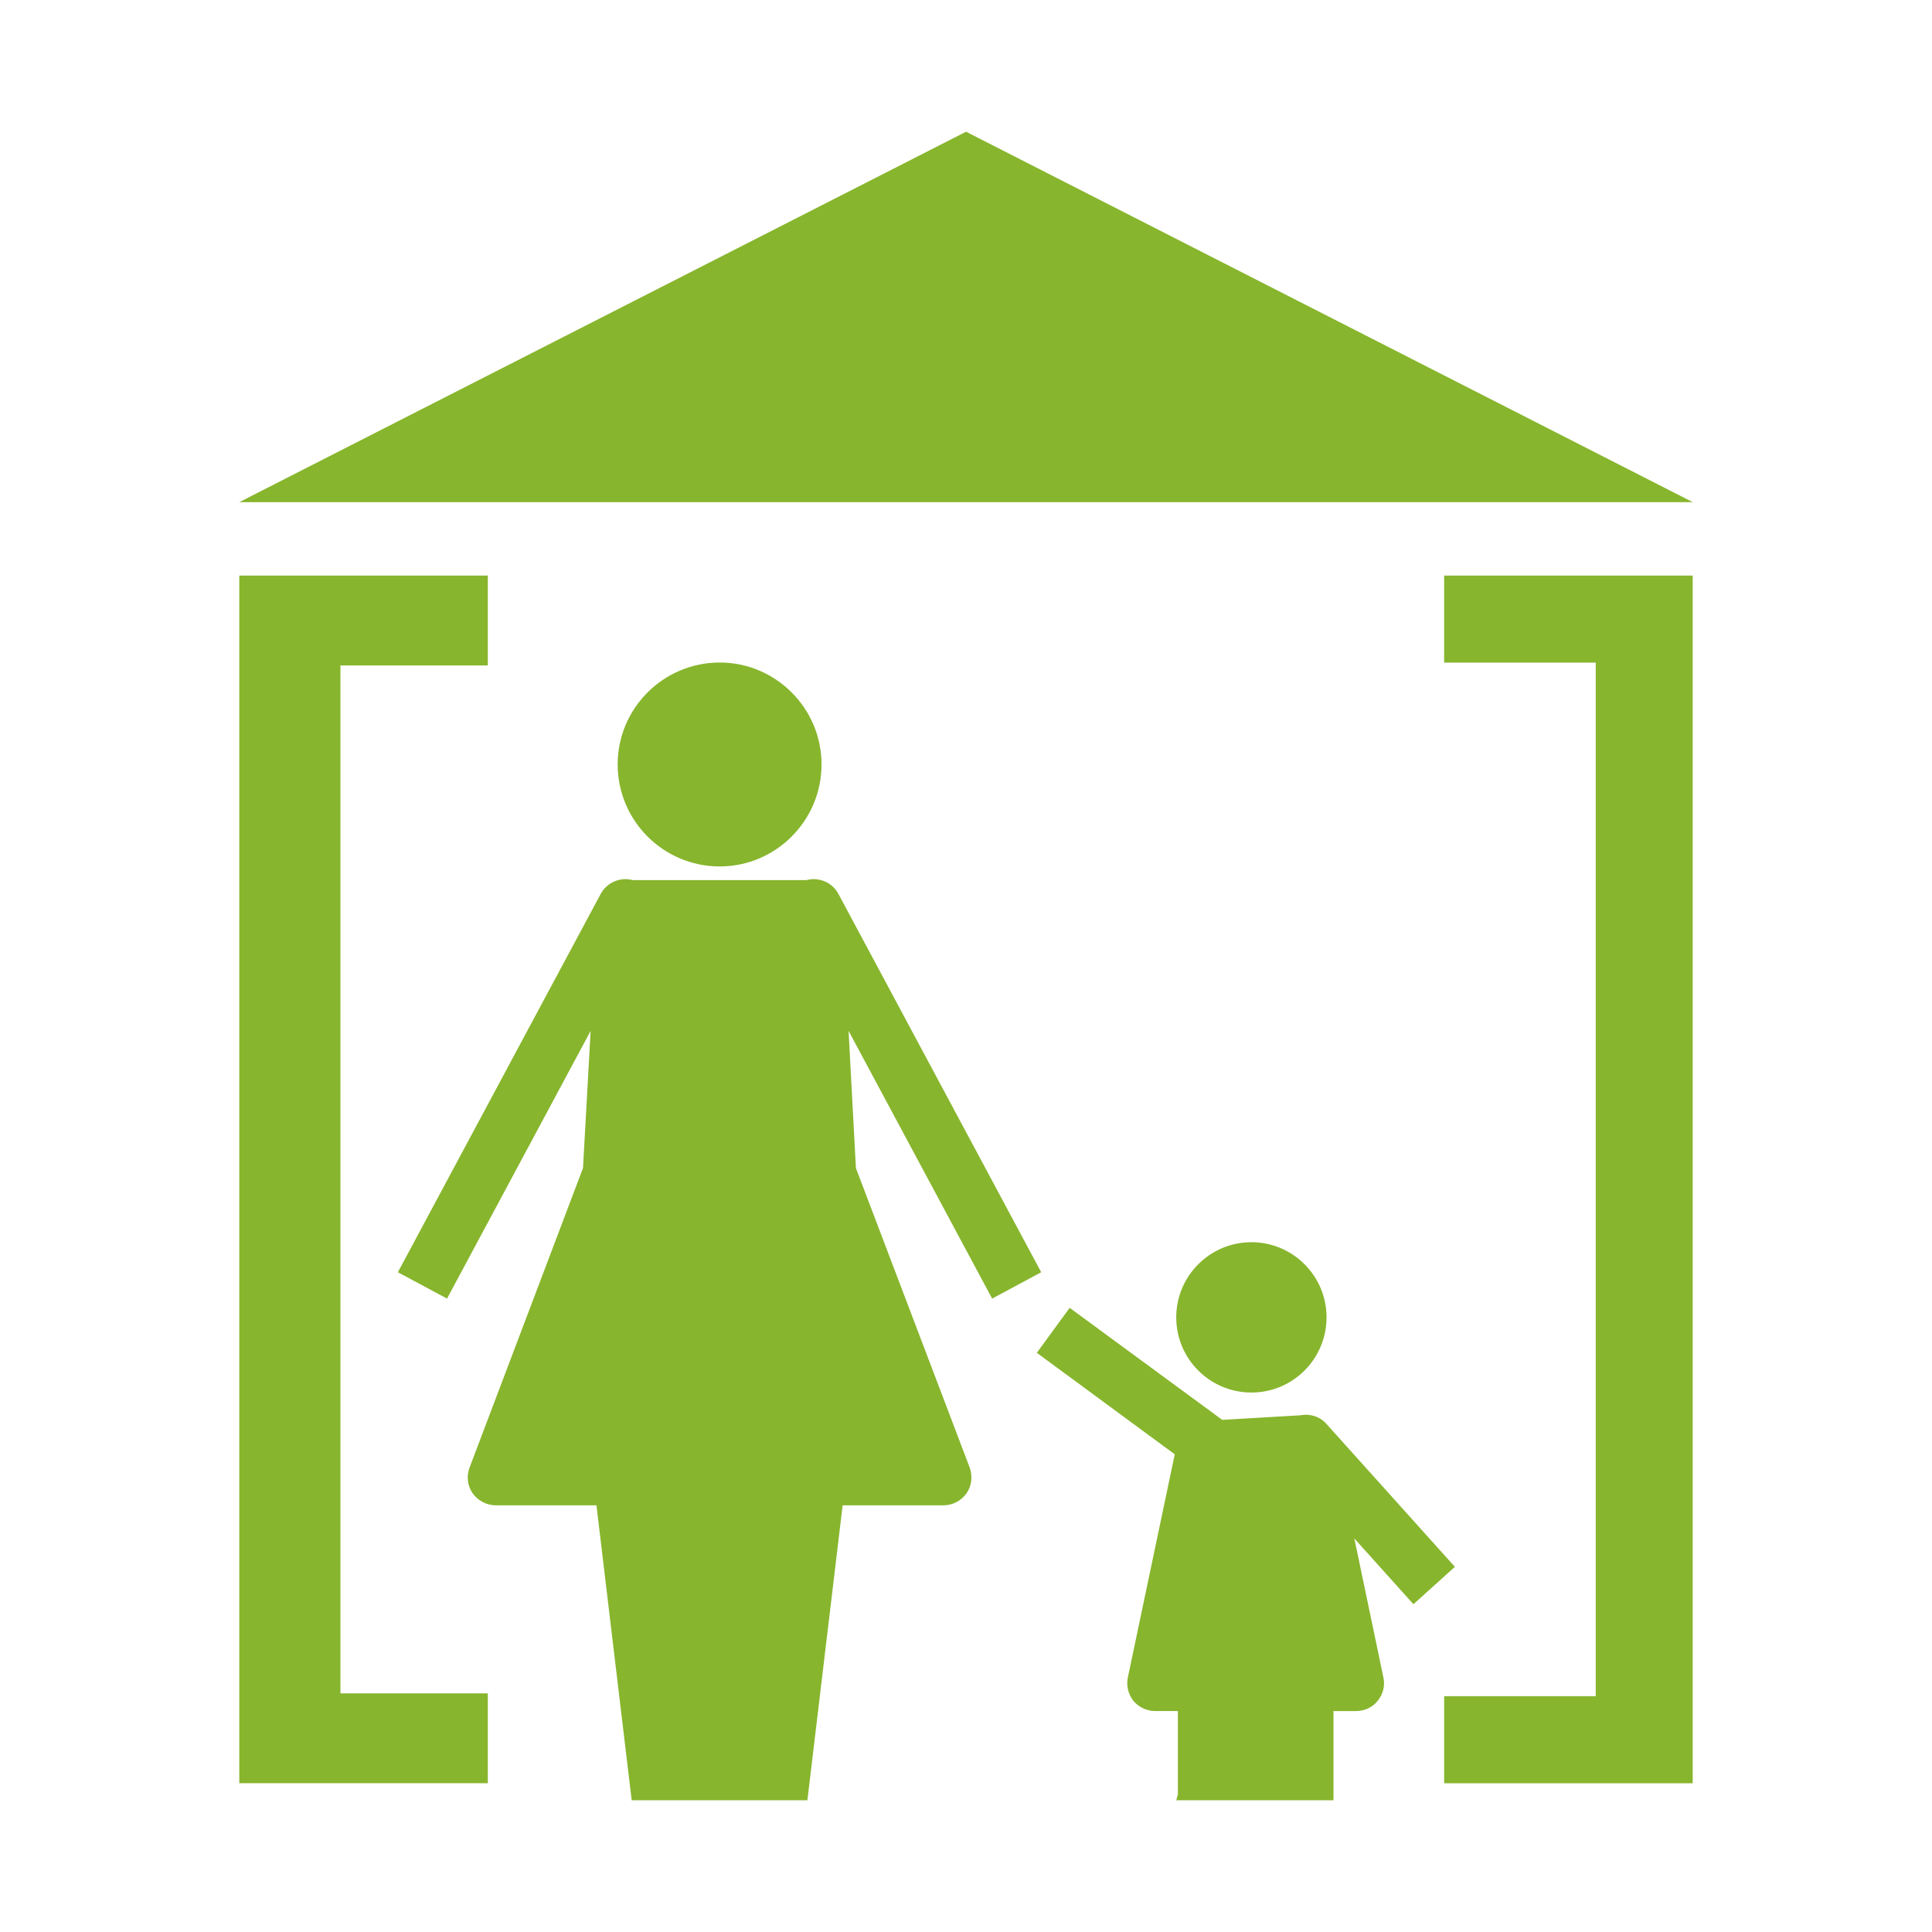
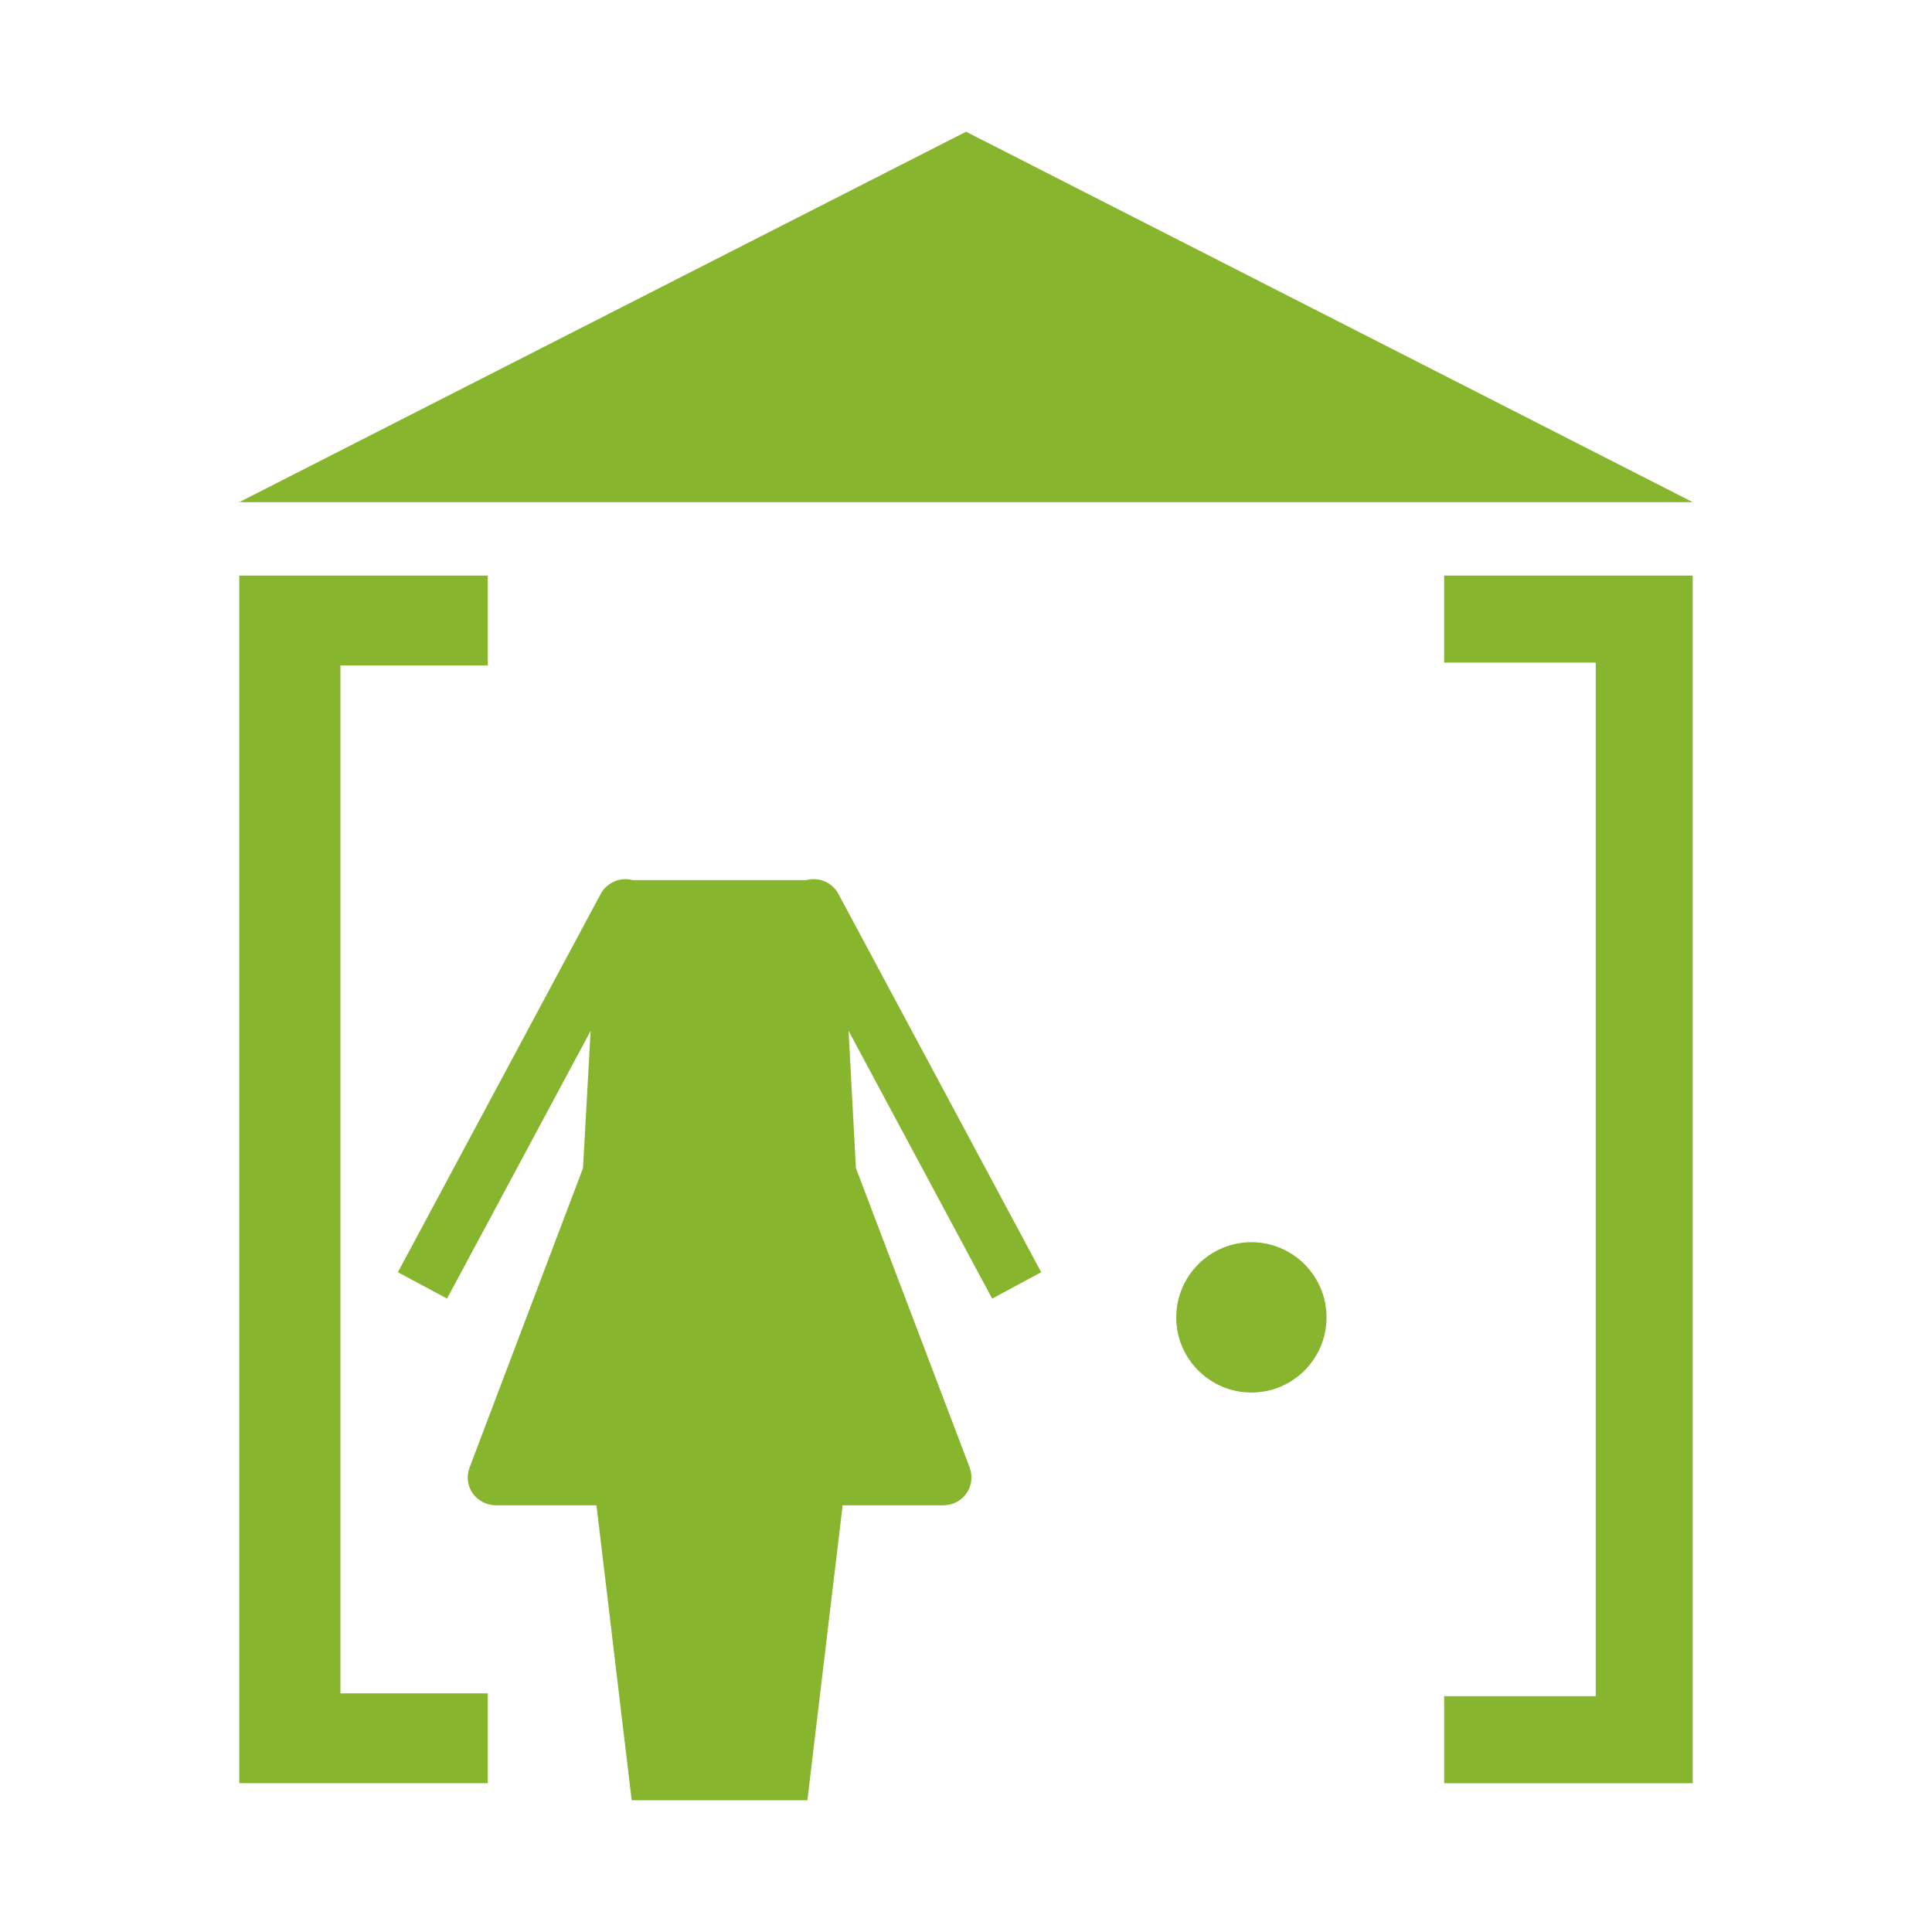
<svg xmlns="http://www.w3.org/2000/svg" version="1.1" x="0px" y="0px" width="100px" height="100px" viewBox="-12.386 -6.818 100 100" enable-background="new -12.386 -6.818 100 100" xml:space="preserve">
  <defs>
</defs>
  <g>
    <g>
      <path fill="#87B52D" d="M0,85.481V22.975h12.863v4.65H5.234v53.206h7.629v4.65H0z" />
      <path fill="#87B52D" d="M62.363,85.481v-4.504h7.847V27.479h-7.847v-4.504h12.865v62.507H62.363z" />
      <g>
-         <path fill="#87B52D" d="M62.918,74.281l-6.65-7.399c-0.344-0.389-0.858-0.542-1.35-0.444l-4.041,0.236l-7.897-5.798l-1.7,2.327     l7.139,5.254l-2.427,11.548c-0.091,0.425,0.019,0.869,0.284,1.21c0.282,0.336,0.695,0.53,1.131,0.53h1.174v4.307l-0.084,0.312     h0.084h2.888h2.281h2.884v-0.465v-4.153h1.172c0.436,0,0.852-0.194,1.117-0.53c0.277-0.341,0.393-0.785,0.295-1.21l-1.504-7.193     l3.059,3.403L62.918,74.281z" />
        <path fill="#87B52D" d="M52.388,65.259c2.144,0,3.887-1.74,3.887-3.89c0-2.146-1.743-3.891-3.887-3.891     c-2.147,0-3.892,1.745-3.892,3.891C48.496,63.519,50.24,65.259,52.388,65.259z" />
-         <path fill="#87B52D" d="M24.867,38.029c2.902,0,5.27-2.37,5.27-5.28c0-2.903-2.367-5.275-5.27-5.275     c-2.918,0-5.283,2.372-5.283,5.275C19.584,35.659,21.949,38.029,24.867,38.029z" />
        <path fill="#87B52D" d="M41.506,59.033L31.008,39.447c-0.318-0.594-1.01-0.886-1.658-0.709h-8.983     c-0.646-0.177-1.333,0.115-1.659,0.709l-10.5,19.586l2.544,1.364l7.433-13.857l-0.395,7.103L11.92,69.14     c-0.168,0.451-0.113,0.945,0.158,1.333c0.273,0.385,0.728,0.623,1.19,0.623h5.219l1.823,15.268h9.094l1.825-15.268h5.221     c0.476,0,0.921-0.238,1.192-0.623c0.27-0.388,0.324-0.882,0.162-1.333l-5.888-15.497l-0.38-7.103l7.431,13.857L41.506,59.033z" />
      </g>
      <polygon fill="#87B52D" points="0,19.173 75.229,19.173 37.617,0   " />
    </g>
  </g>
</svg>